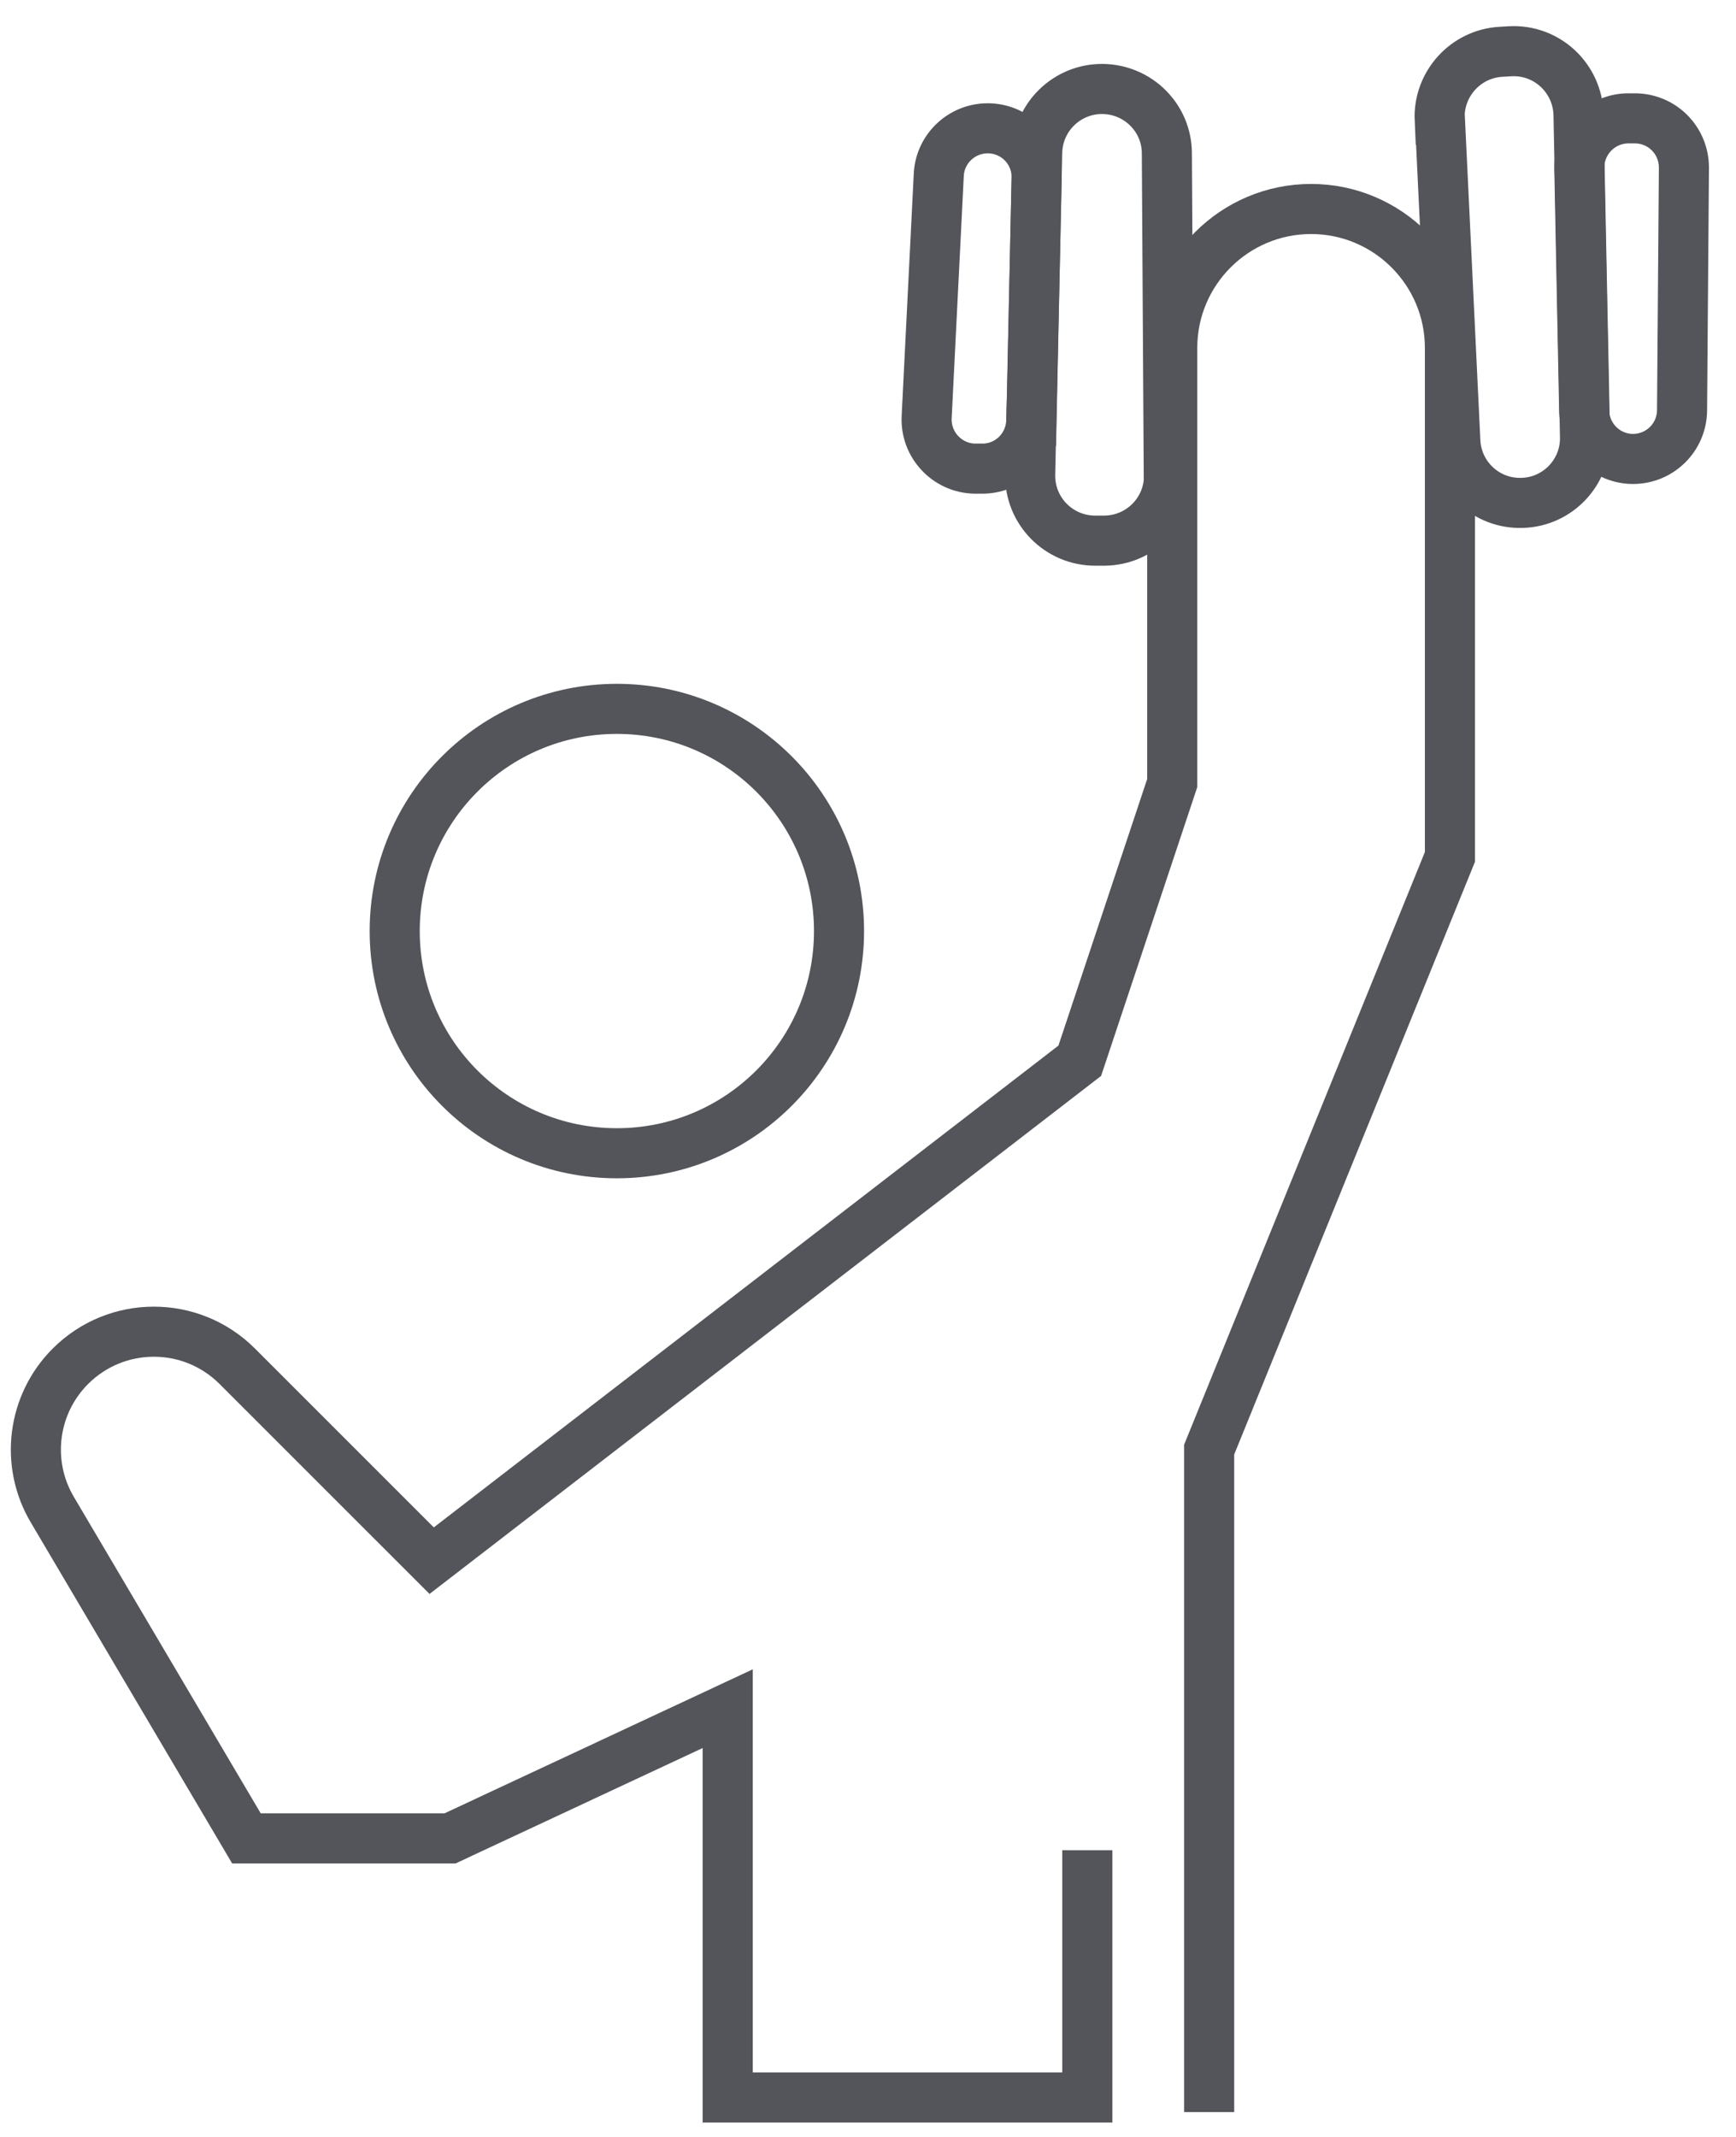
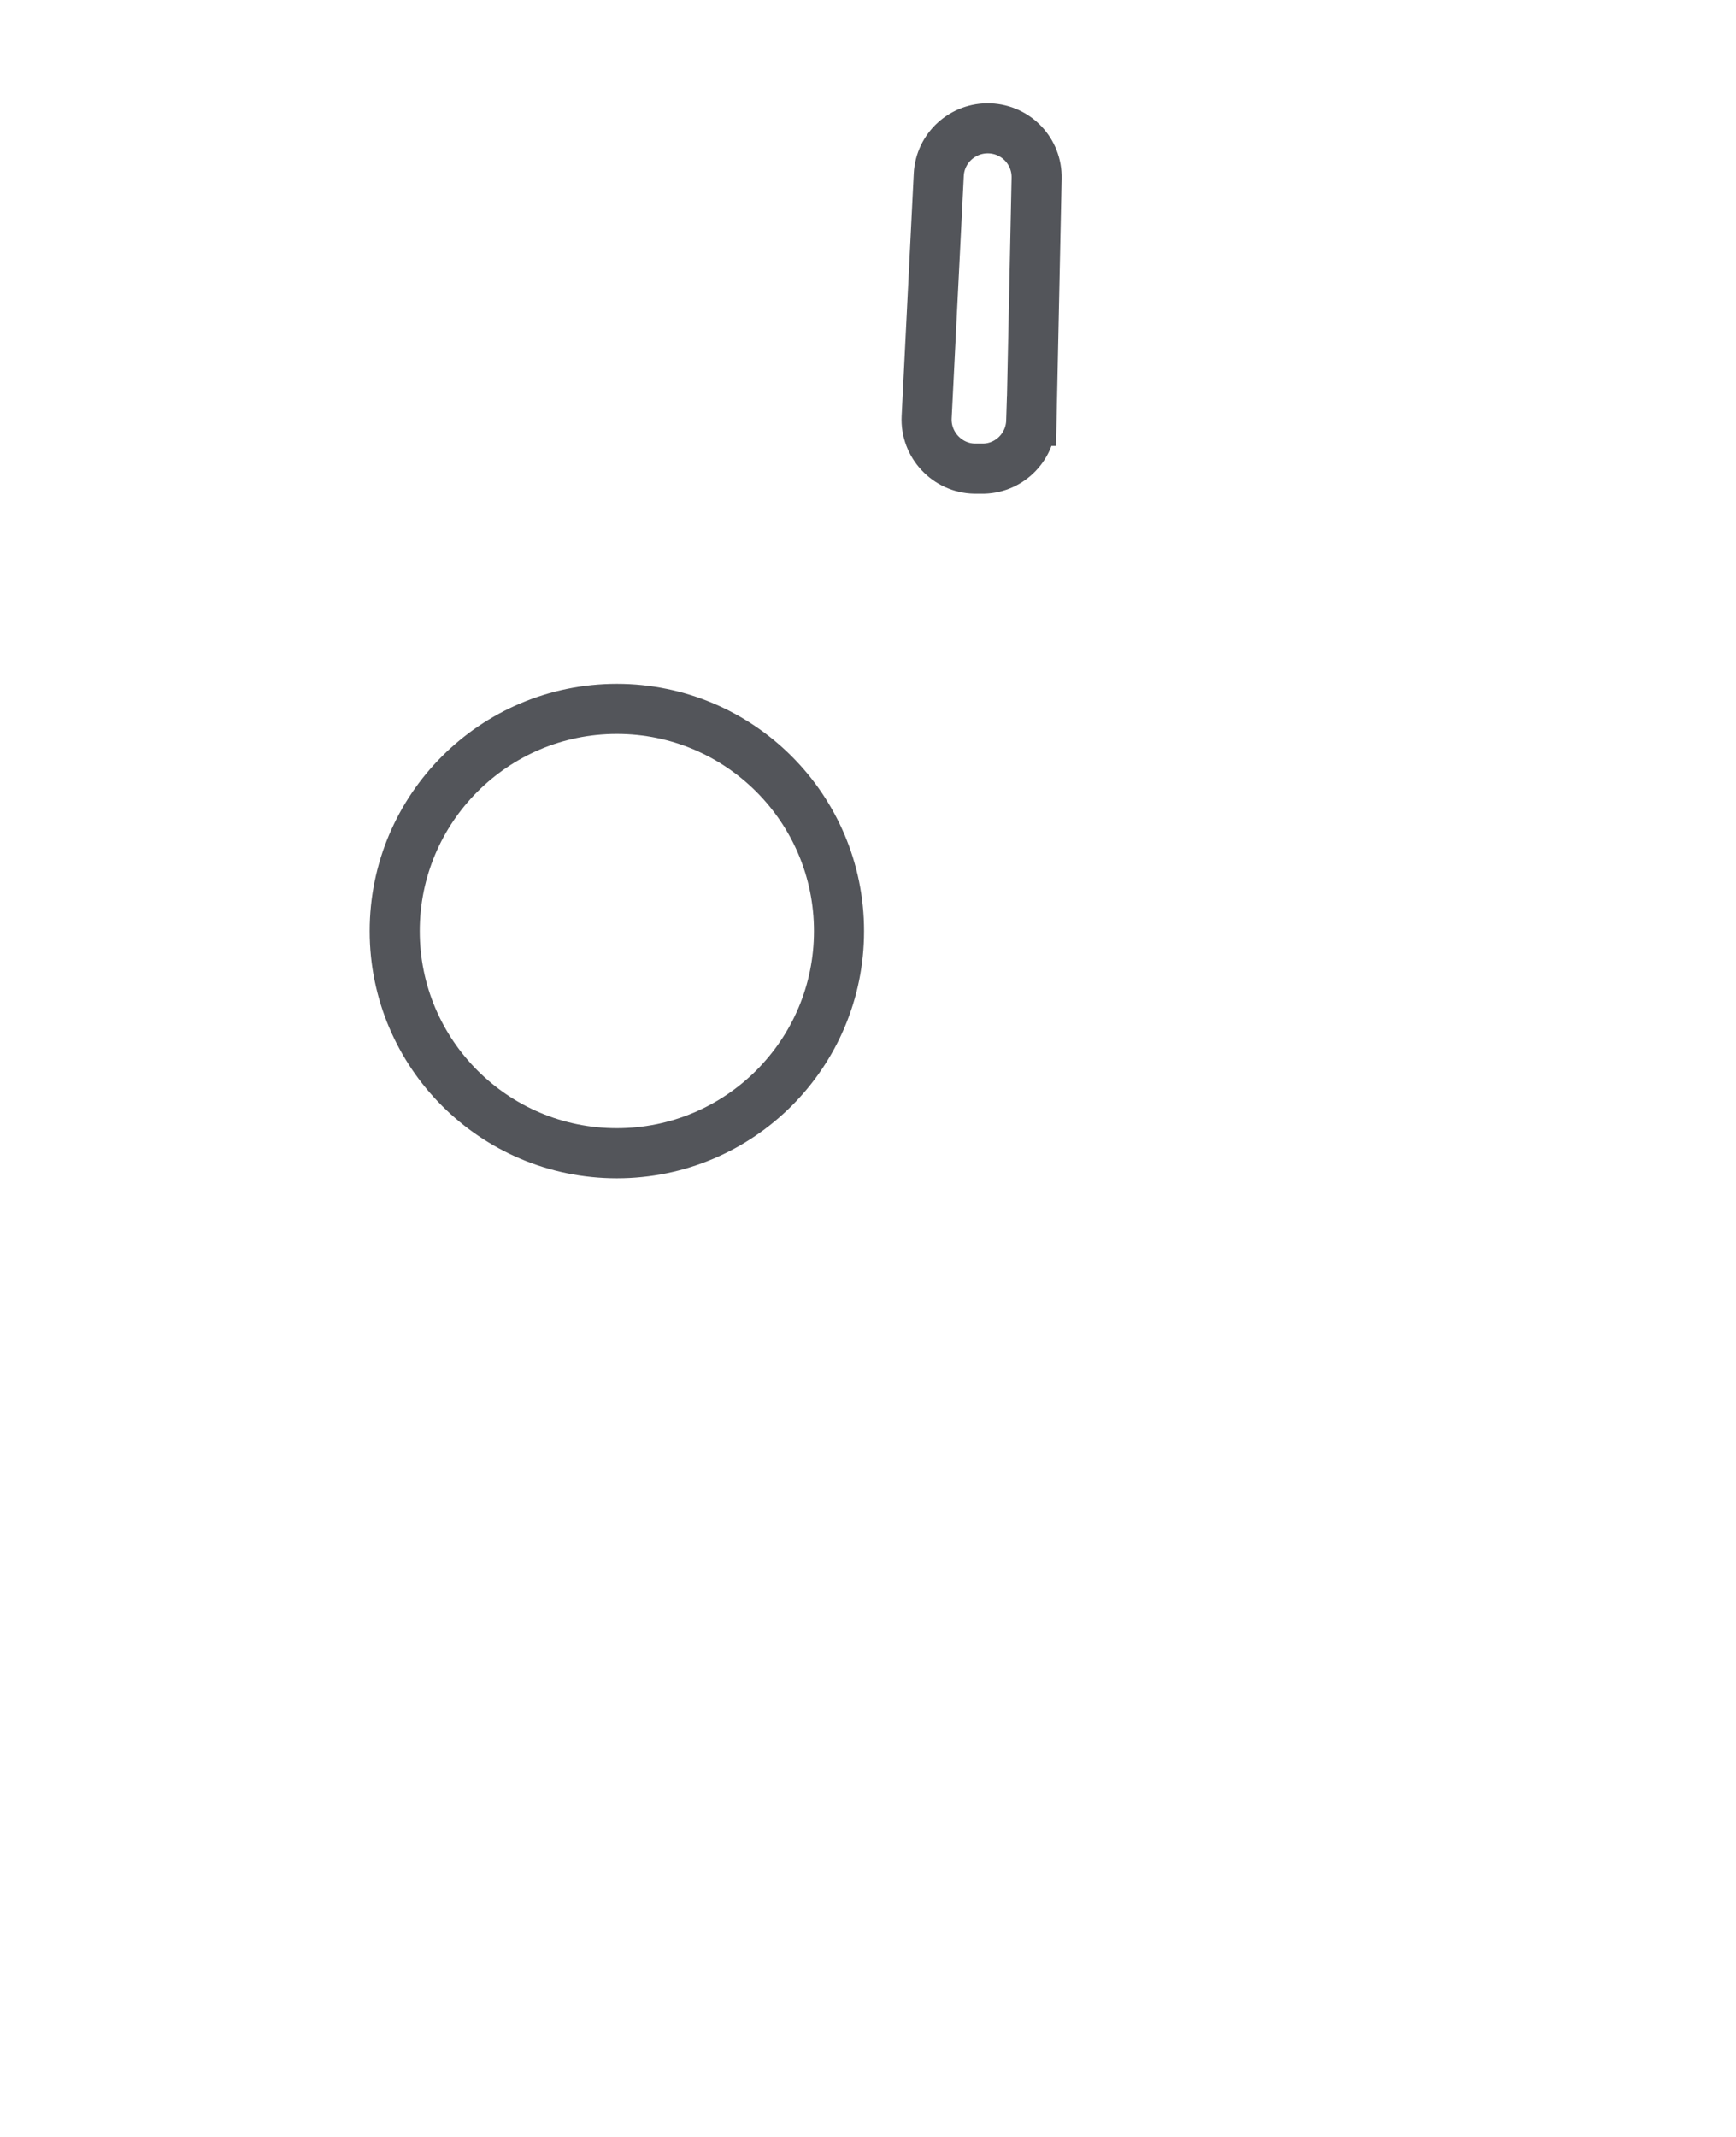
<svg xmlns="http://www.w3.org/2000/svg" width="52" height="64" viewBox="0 0 52 64" fill="none">
-   <path d="M36.219 63.255V43.414L43.431 25.664V10.418C43.431 8.124 41.565 6.259 39.272 6.259C36.978 6.259 35.113 8.124 35.113 10.418V23.451L32.343 31.769L12.93 46.741L7.107 40.919C5.726 39.538 3.49 39.538 2.109 40.919C0.97 42.057 0.744 43.826 1.568 45.215L7.382 55.059H13.479L21.797 51.174V62.819H32.569V55.414" stroke="#53555A" stroke-width="1.5" stroke-miterlimit="10" />
  <path d="M18.477 34.539C22.152 34.539 25.132 31.56 25.132 27.885C25.132 24.21 22.152 21.23 18.477 21.23C14.802 21.23 11.823 24.21 11.823 27.885C11.823 31.56 14.802 34.539 18.477 34.539Z" stroke="#53555A" stroke-width="1.5" stroke-miterlimit="10" />
-   <path d="M43.132 3.586L43.593 13.212C43.641 14.27 44.529 15.094 45.587 15.061C46.653 15.037 47.501 14.149 47.477 13.083L47.283 3.441C47.259 2.342 46.338 1.478 45.24 1.535L44.965 1.551C43.899 1.608 43.076 2.52 43.124 3.586H43.132Z" stroke="#53555A" stroke-width="1.5" stroke-miterlimit="10" />
-   <path d="M47.307 5.039L47.452 12.307C47.468 13.107 48.123 13.745 48.914 13.745C49.721 13.745 50.376 13.099 50.384 12.291L50.44 5.023C50.44 4.191 49.77 3.529 48.938 3.545H48.736C47.929 3.57 47.291 4.24 47.307 5.047V5.039Z" stroke="#53555A" stroke-width="1.5" stroke-miterlimit="10" />
-   <path d="M35.009 14.229L34.952 4.595C34.952 3.537 34.096 2.681 33.038 2.665C31.972 2.649 31.092 3.497 31.068 4.563L30.858 14.205C30.834 15.303 31.722 16.2 32.82 16.192H33.095C34.169 16.175 35.025 15.303 35.017 14.229H35.009Z" stroke="#53555A" stroke-width="1.5" stroke-miterlimit="10" />
  <path d="M30.898 12.606L31.051 5.338C31.068 4.539 30.446 3.877 29.646 3.844C28.839 3.812 28.16 4.434 28.12 5.233L27.757 12.493C27.716 13.317 28.37 14.019 29.194 14.035H29.396C30.203 14.052 30.866 13.414 30.89 12.606H30.898Z" stroke="#53555A" stroke-width="1.5" stroke-miterlimit="10" />
</svg>